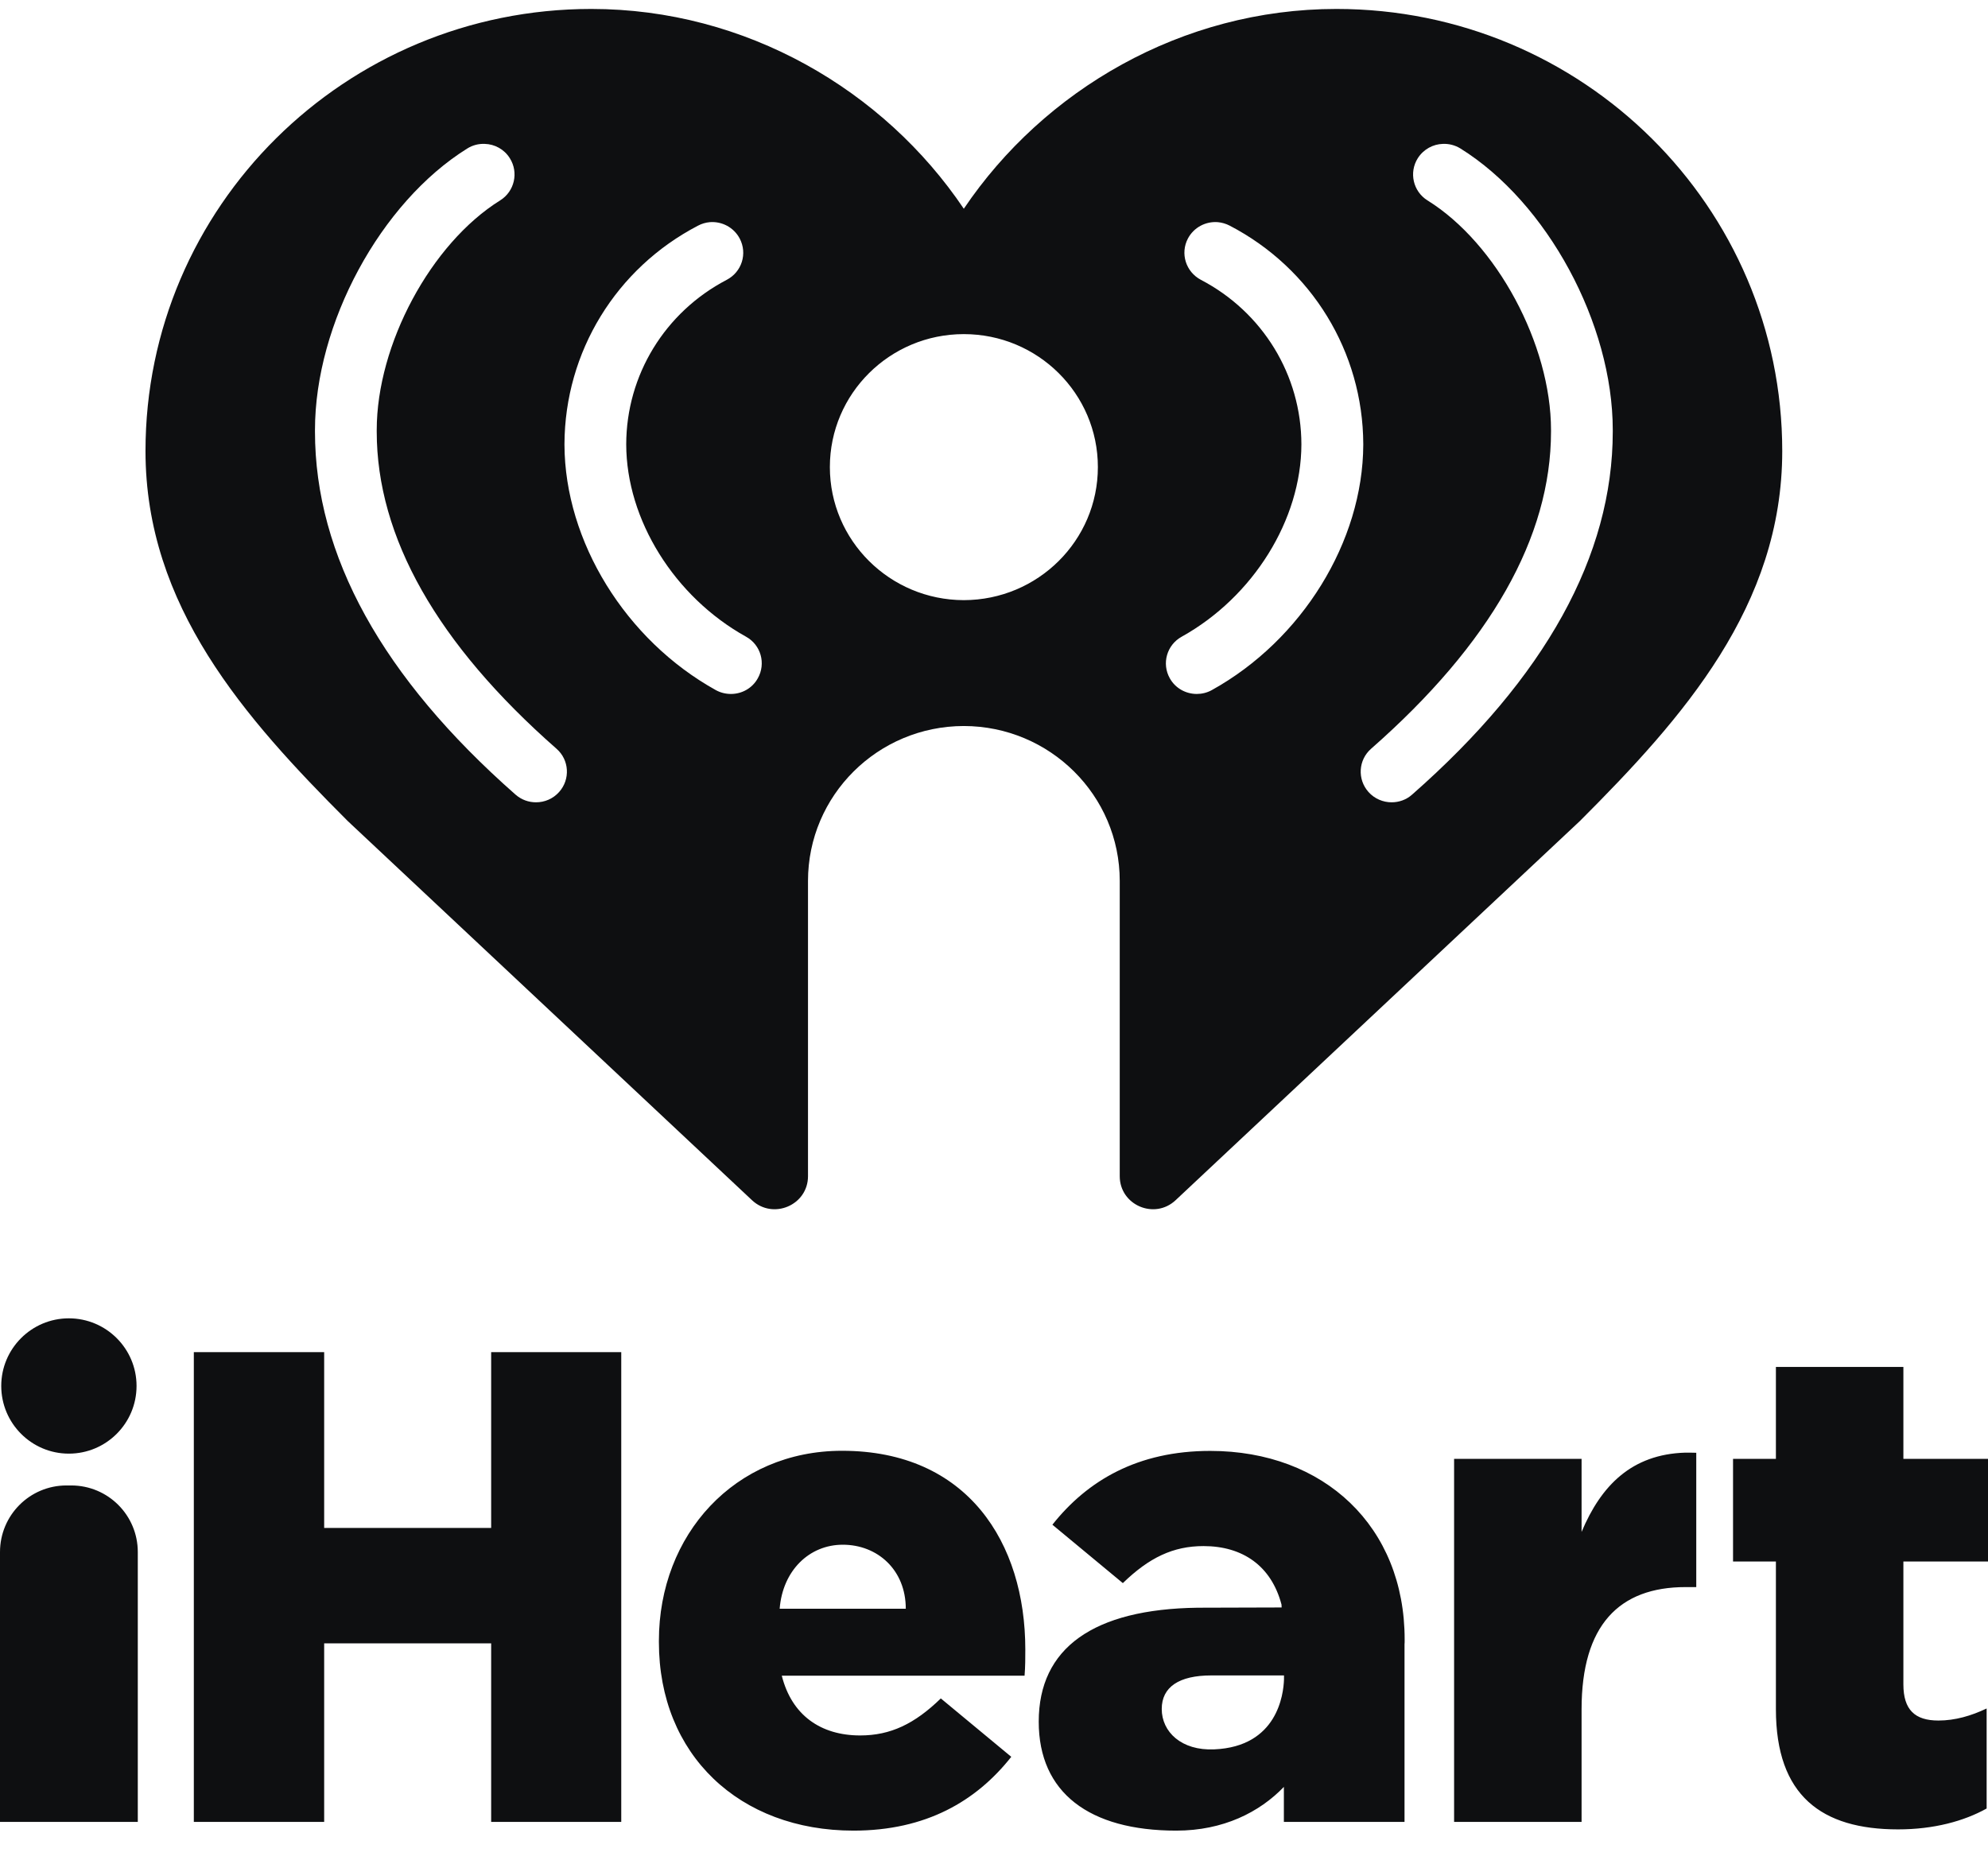
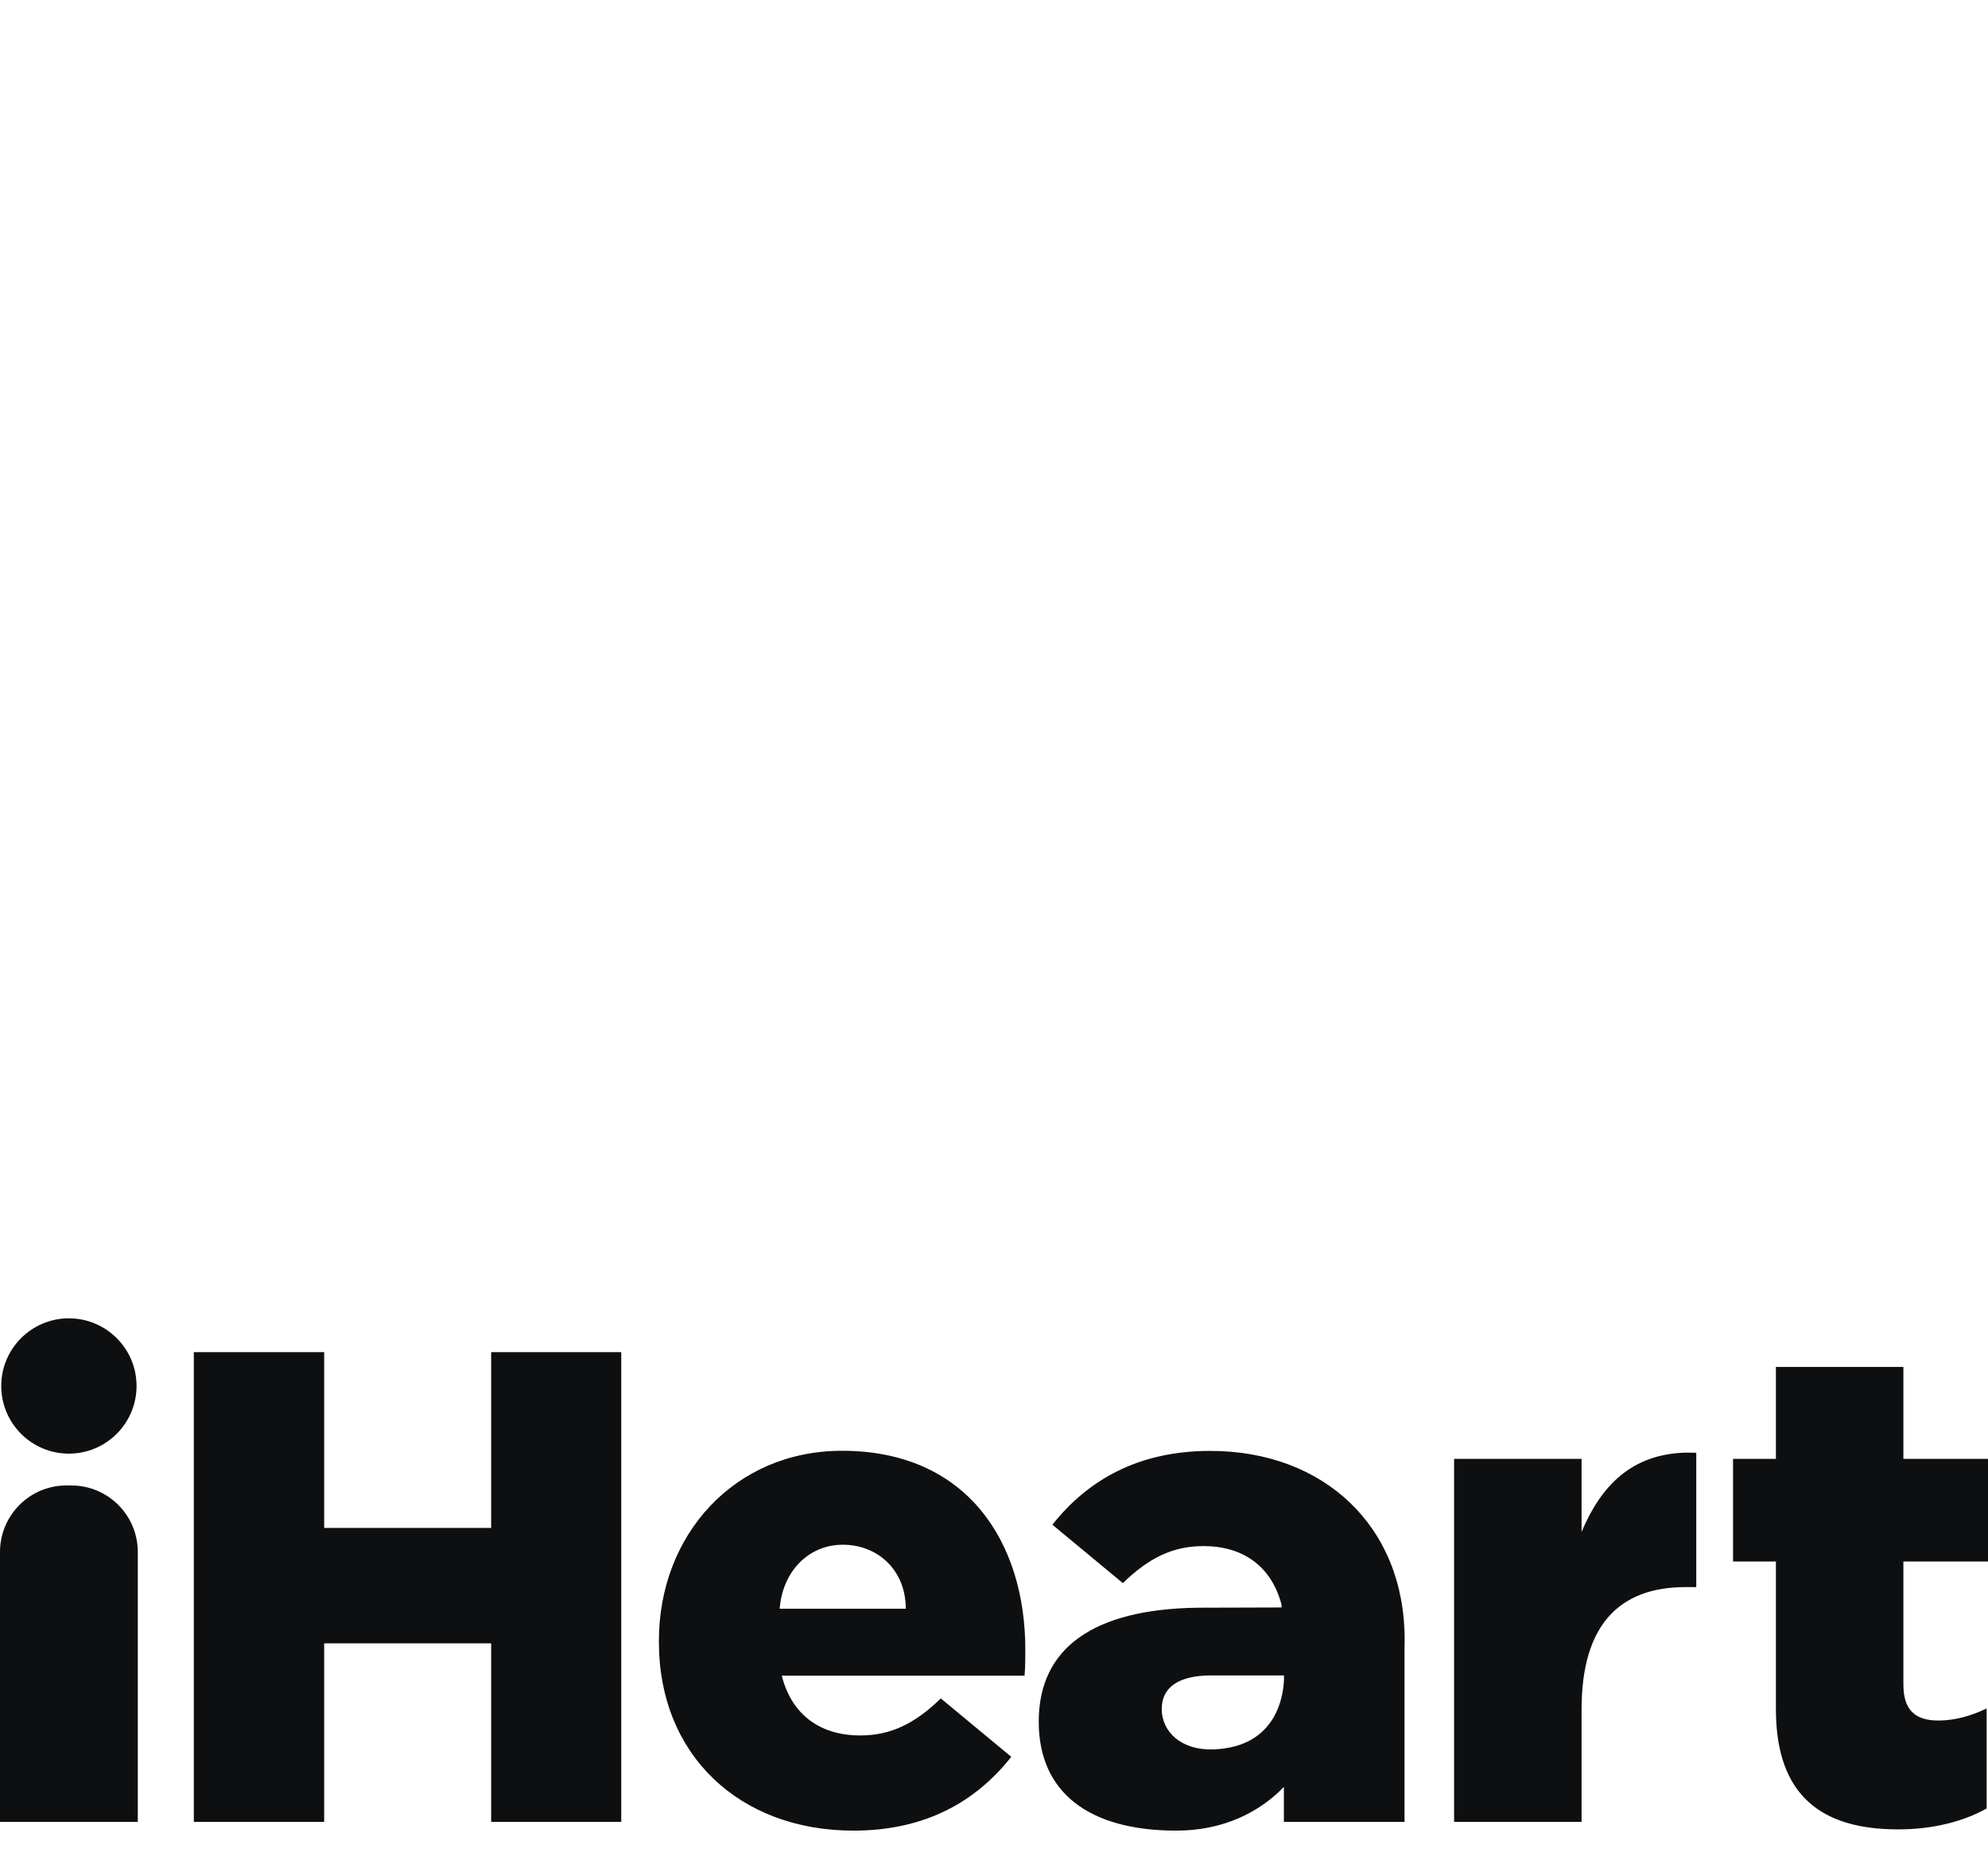
<svg xmlns="http://www.w3.org/2000/svg" width="16" height="15" viewBox="0 0 16 15" fill="none">
-   <path d="M4.759 0.072C2.777 0.072 1.171 1.664 1.171 3.63C1.171 4.877 1.967 5.776 2.799 6.608L6.052 9.659C6.222 9.819 6.503 9.699 6.503 9.466V7.09C6.503 6.402 7.064 5.844 7.757 5.843C8.45 5.844 9.012 6.402 9.012 7.09V9.466C9.012 9.699 9.292 9.819 9.462 9.659L12.715 6.608C13.547 5.776 14.344 4.877 14.344 3.63C14.344 1.665 12.738 0.072 10.756 0.072H10.756C9.512 0.072 8.401 0.725 7.757 1.68C7.114 0.725 6.003 0.072 4.759 0.072ZM3.901 1.158C3.981 1.16 4.058 1.201 4.103 1.273C4.176 1.388 4.141 1.541 4.025 1.613C3.468 1.96 3.032 2.772 3.032 3.461V3.473C3.032 4.323 3.518 5.182 4.479 6.026C4.582 6.116 4.591 6.272 4.5 6.374C4.451 6.429 4.383 6.457 4.314 6.457C4.255 6.457 4.197 6.437 4.149 6.395C3.078 5.453 2.535 4.471 2.535 3.473V3.461C2.535 2.605 3.062 1.63 3.761 1.195C3.804 1.168 3.853 1.156 3.901 1.158ZM11.613 1.158C11.661 1.156 11.71 1.168 11.754 1.195C12.453 1.63 12.98 2.605 12.98 3.461V3.473C12.98 4.471 12.437 5.453 11.365 6.395C11.318 6.437 11.259 6.457 11.2 6.457C11.132 6.457 11.063 6.429 11.014 6.374C10.923 6.272 10.932 6.116 11.035 6.026C11.996 5.182 12.483 4.323 12.483 3.473V3.461C12.483 2.772 12.046 1.959 11.489 1.613C11.373 1.541 11.338 1.388 11.411 1.273C11.457 1.201 11.534 1.16 11.613 1.158ZM5.712 1.788C5.809 1.78 5.905 1.829 5.953 1.919C6.017 2.04 5.971 2.188 5.849 2.252C5.351 2.512 5.041 3.019 5.04 3.576C5.041 4.183 5.428 4.804 6.004 5.124C6.124 5.19 6.166 5.34 6.099 5.459C6.054 5.54 5.97 5.585 5.883 5.585C5.841 5.585 5.799 5.575 5.761 5.554C5.035 5.151 4.546 4.358 4.543 3.58V3.573C4.546 2.833 4.957 2.16 5.618 1.816C5.648 1.8 5.68 1.791 5.712 1.788ZM9.802 1.788C9.834 1.791 9.866 1.8 9.897 1.816C10.558 2.16 10.969 2.833 10.972 3.573V3.58C10.969 4.358 10.48 5.151 9.753 5.554C9.715 5.575 9.673 5.585 9.632 5.585C9.545 5.585 9.46 5.54 9.415 5.459C9.348 5.34 9.391 5.19 9.511 5.124C10.086 4.804 10.473 4.183 10.474 3.576C10.473 3.019 10.163 2.512 9.665 2.252C9.544 2.188 9.497 2.04 9.561 1.919C9.609 1.829 9.705 1.78 9.802 1.788ZM7.757 2.689C8.353 2.689 8.836 3.168 8.836 3.759C8.836 4.35 8.353 4.829 7.757 4.83C7.162 4.829 6.679 4.35 6.679 3.759C6.679 3.168 7.162 2.689 7.757 2.689Z" fill="#0E0F11" />
  <path d="M0.554 10.61C0.254 10.61 0.01 10.854 0.01 11.154C0.01 11.455 0.254 11.699 0.554 11.699C0.855 11.699 1.099 11.455 1.099 11.154C1.099 10.854 0.855 10.61 0.554 10.61ZM1.56 10.882V14.663H2.609V13.226H3.953V14.663H5V10.882L3.953 10.882V12.297H2.609V10.882L1.56 10.882ZM14.293 11.001V11.741H13.948V12.567H14.293V13.756C14.293 14.452 14.661 14.723 15.276 14.723C15.563 14.723 15.806 14.657 15.989 14.555V13.75C15.865 13.809 15.735 13.847 15.601 13.847C15.412 13.847 15.319 13.761 15.319 13.556V12.567H16V11.741H15.319V11.001H14.293ZM6.777 11.676C5.913 11.676 5.303 12.351 5.303 13.205V13.216C5.303 14.123 5.951 14.733 6.869 14.733C7.453 14.733 7.858 14.495 8.139 14.139L7.572 13.669C7.361 13.874 7.167 13.967 6.923 13.967C6.605 13.967 6.372 13.804 6.292 13.486H8.246C8.252 13.415 8.252 13.339 8.252 13.275C8.252 12.416 7.787 11.676 6.777 11.676ZM9.74 11.677C9.157 11.677 8.752 11.915 8.47 12.271L9.037 12.741C9.248 12.536 9.442 12.443 9.686 12.443C10.001 12.443 10.232 12.602 10.314 12.914L10.315 12.937L9.64 12.939C8.8 12.95 8.36 13.263 8.36 13.856C8.36 14.427 8.766 14.733 9.467 14.733C9.846 14.733 10.138 14.584 10.333 14.381V14.663H11.304V13.233C11.305 13.224 11.305 13.215 11.305 13.205V13.194C11.305 12.287 10.658 11.677 9.74 11.677ZM13.563 11.691C13.133 11.704 12.886 11.955 12.729 12.329V11.741H11.703V14.663H12.729V13.756C12.729 13.08 13.031 12.773 13.566 12.773H13.652V11.692C13.622 11.691 13.592 11.691 13.563 11.691ZM0.535 11.955C0.239 11.955 0 12.195 0 12.491V14.663H1.109V12.491C1.109 12.195 0.87 11.955 0.573 11.955H0.535ZM6.783 12.432C7.063 12.432 7.29 12.635 7.29 12.947H6.275C6.299 12.641 6.512 12.432 6.783 12.432ZM9.748 13.484H10.334V13.516C10.33 13.636 10.281 14.057 9.773 14.079C9.508 14.091 9.35 13.938 9.35 13.754C9.35 13.576 9.491 13.484 9.748 13.484Z" fill="#0E0F11" />
</svg>